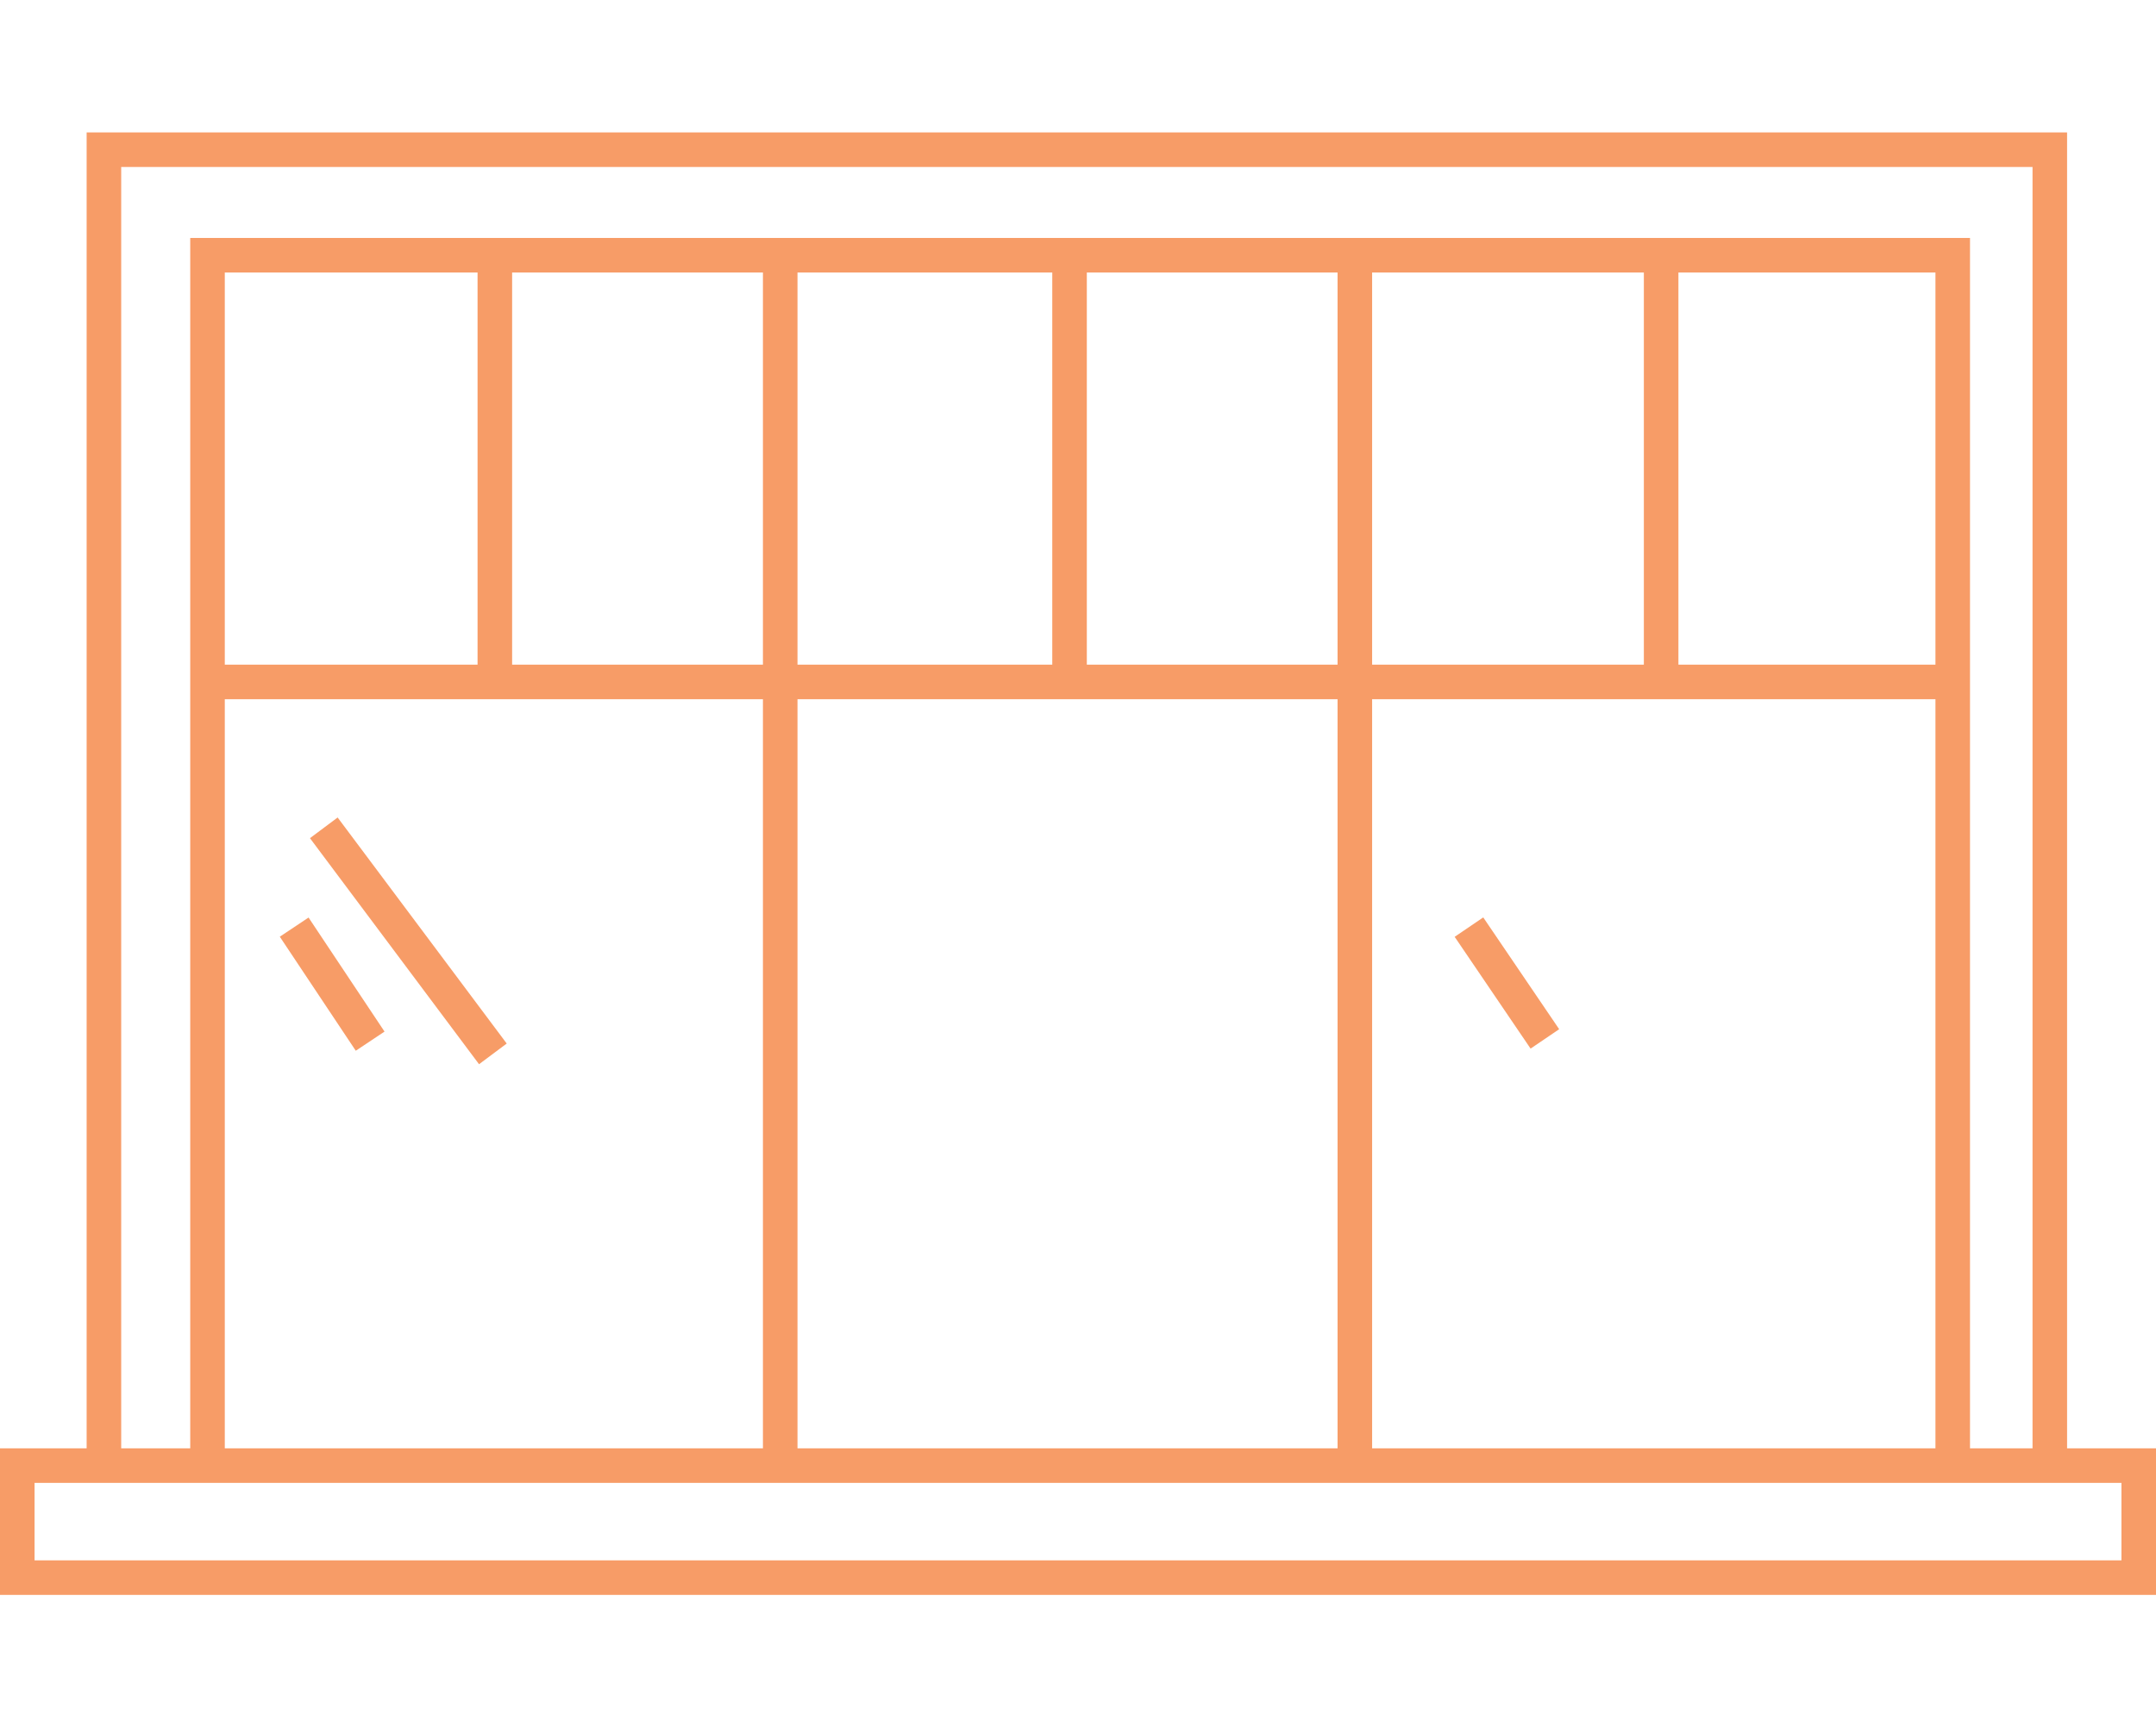
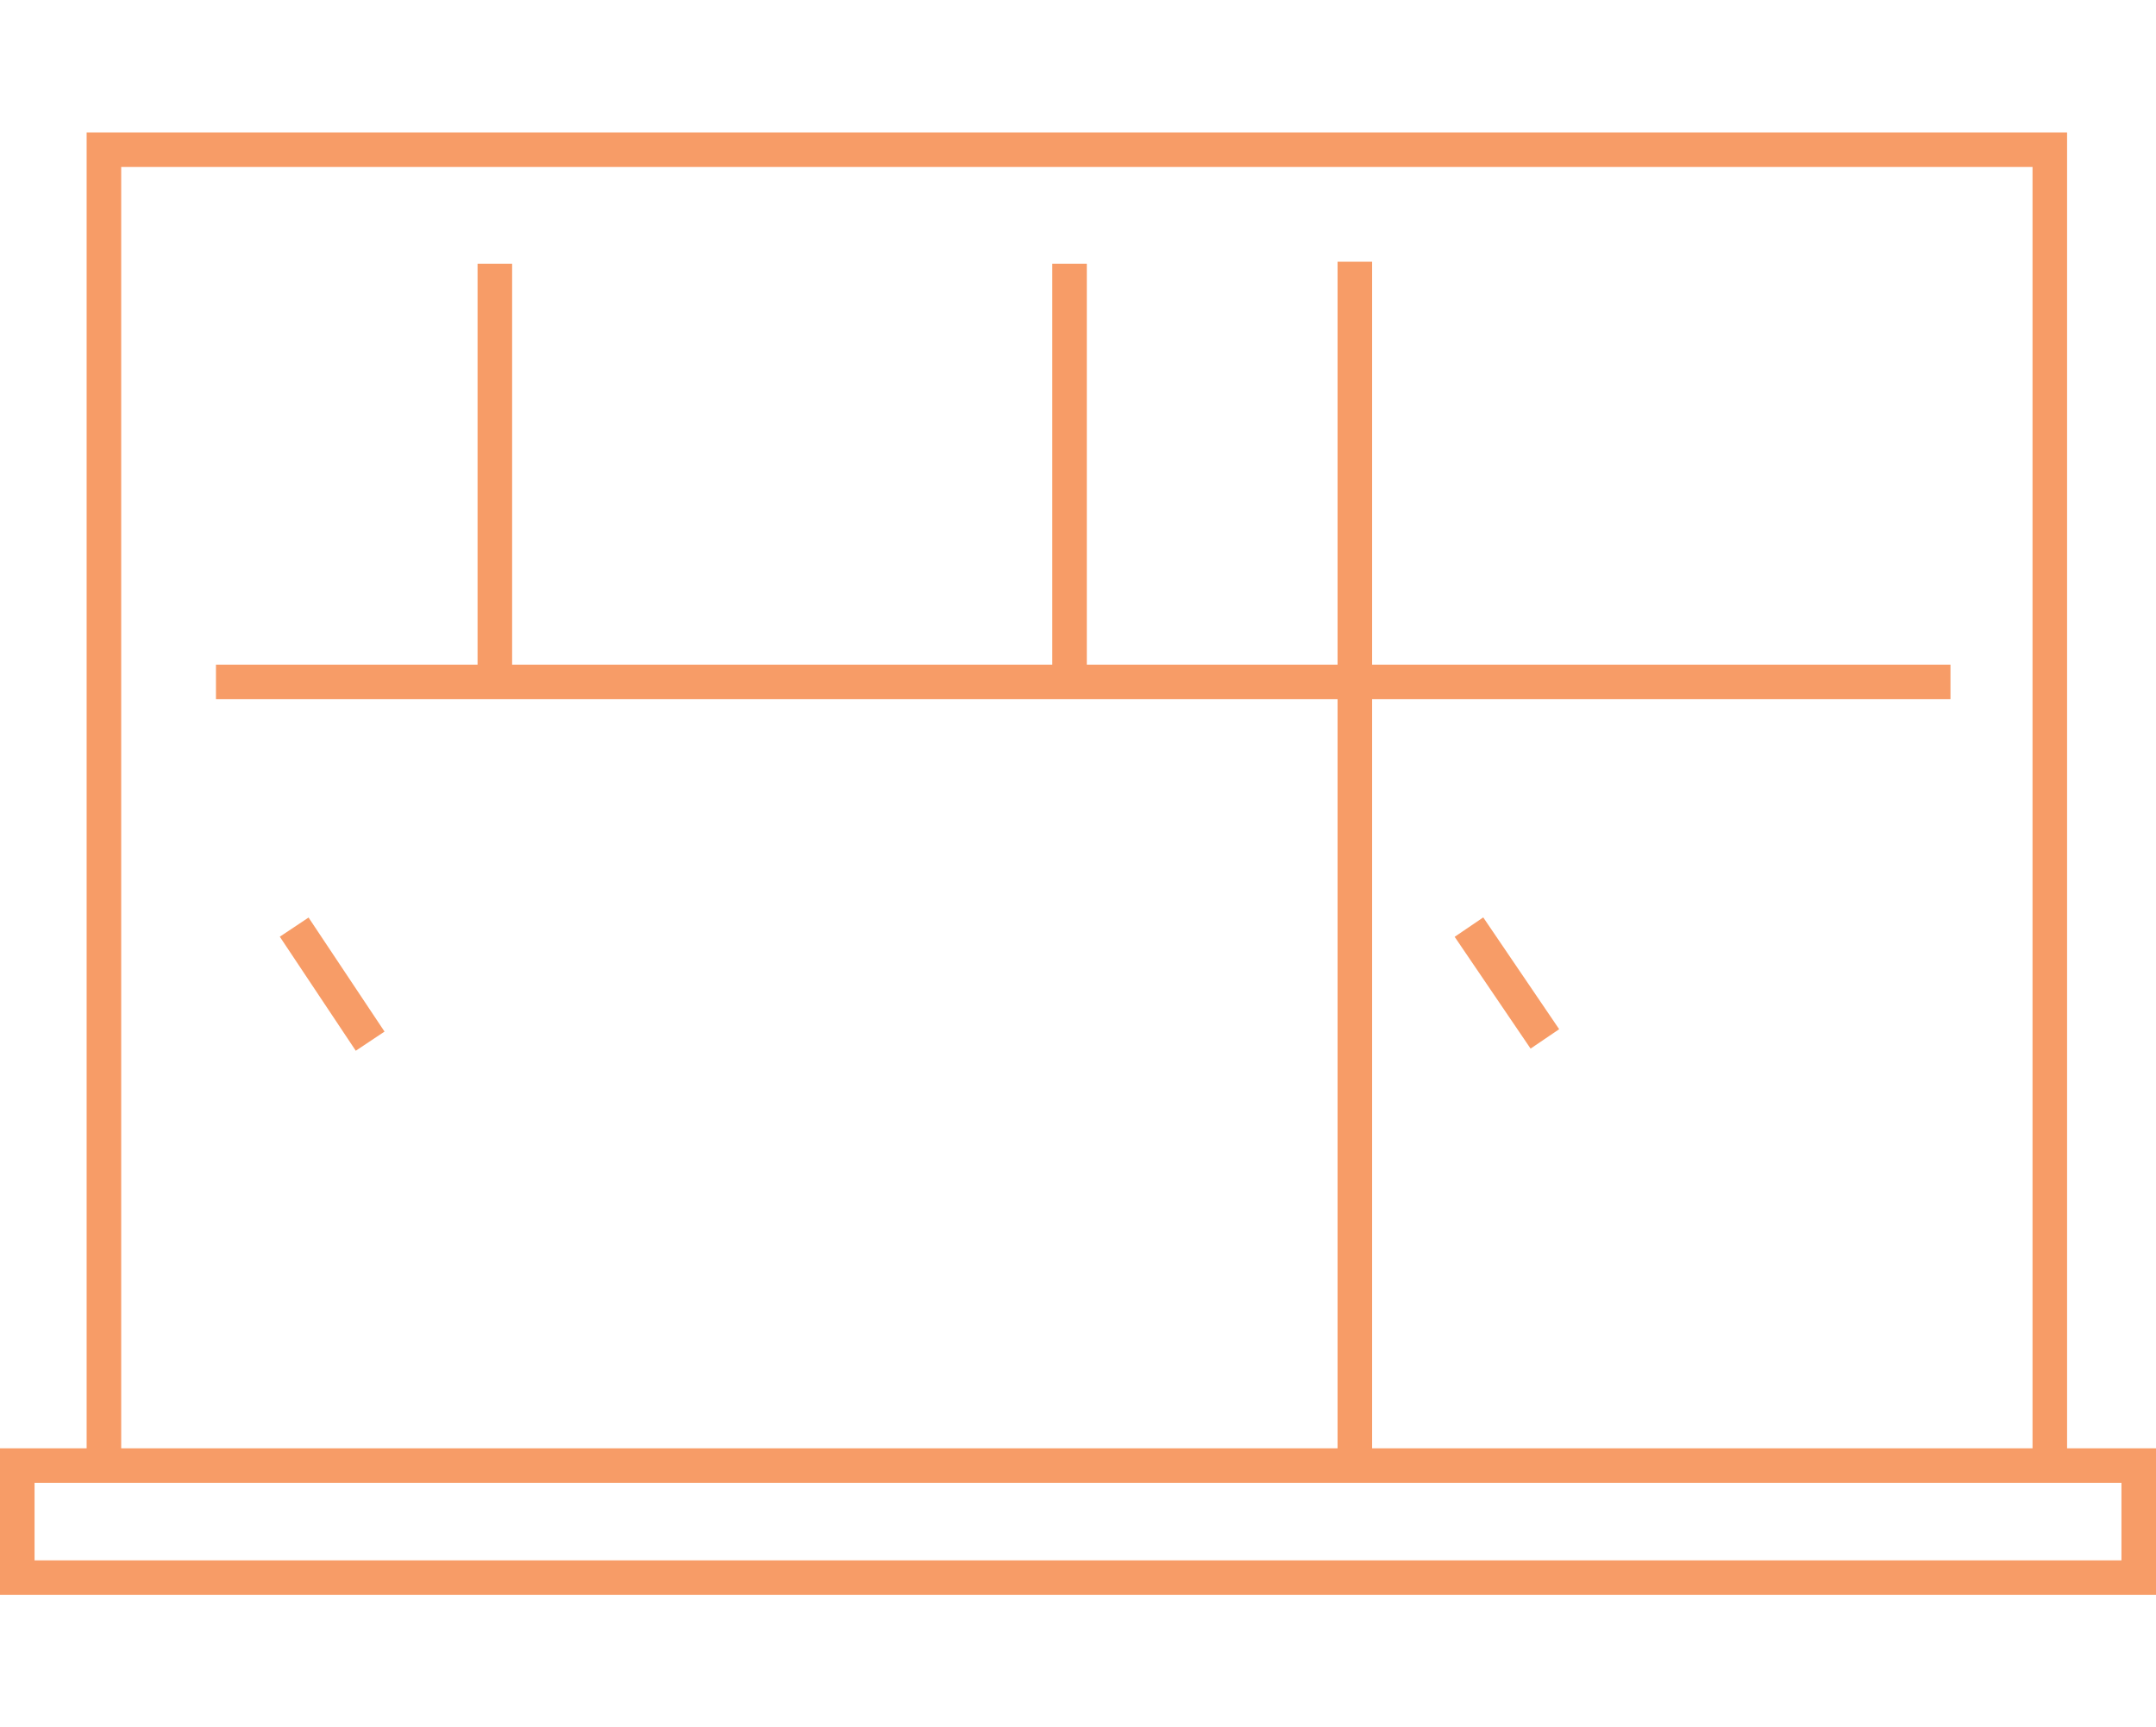
<svg xmlns="http://www.w3.org/2000/svg" version="1.1" id="레이어_1" x="0px" y="0px" width="93.592px" height="75px" viewBox="0 0 93.592 75" enable-background="new 0 0 93.592 75" xml:space="preserve">
  <rect x="0.75" y="63.636" fill="none" stroke="#F79C67" stroke-width="1.5" stroke-miterlimit="10" width="92.092" height="4.864" />
  <polyline fill="none" stroke="#F79C67" stroke-width="1.5" stroke-miterlimit="10" points="4.511,63.366 4.511,6.5 88.982,6.5   88.982,63.183 " />
-   <polyline fill="none" stroke="#F79C67" stroke-width="1.5" stroke-miterlimit="10" points="9.008,63.451 9.008,11.082   84.768,11.082 84.768,63.084 " />
  <line fill="none" stroke="#F79C67" stroke-width="1.5" stroke-miterlimit="10" x1="9.375" y1="29.609" x2="84.67" y2="29.609" />
-   <line fill="none" stroke="#F79C67" stroke-width="1.5" stroke-miterlimit="10" x1="33.869" y1="11.364" x2="33.869" y2="63.366" />
  <line fill="none" stroke="#F79C67" stroke-width="1.5" stroke-miterlimit="10" x1="58.814" y1="11.364" x2="58.814" y2="63.366" />
  <line fill="none" stroke="#F79C67" stroke-width="1.5" stroke-miterlimit="10" x1="21.481" y1="11.45" x2="21.481" y2="29.707" />
  <line fill="none" stroke="#F79C67" stroke-width="1.5" stroke-miterlimit="10" x1="46.429" y1="11.45" x2="46.429" y2="29.707" />
-   <line fill="none" stroke="#F79C67" stroke-width="1.5" stroke-miterlimit="10" x1="72.11" y1="11.45" x2="72.11" y2="29.707" />
-   <line fill="none" stroke="#F79C67" stroke-width="1.5" stroke-miterlimit="10" x1="14.056" y1="35.944" x2="21.396" y2="45.759" />
  <line fill="none" stroke="#F79C67" stroke-width="1.5" stroke-miterlimit="10" x1="12.77" y1="40.255" x2="16.068" y2="45.207" />
  <line fill="none" stroke="#F79C67" stroke-width="1.5" stroke-miterlimit="10" x1="63.767" y1="40.255" x2="67.063" y2="45.109" />
</svg>